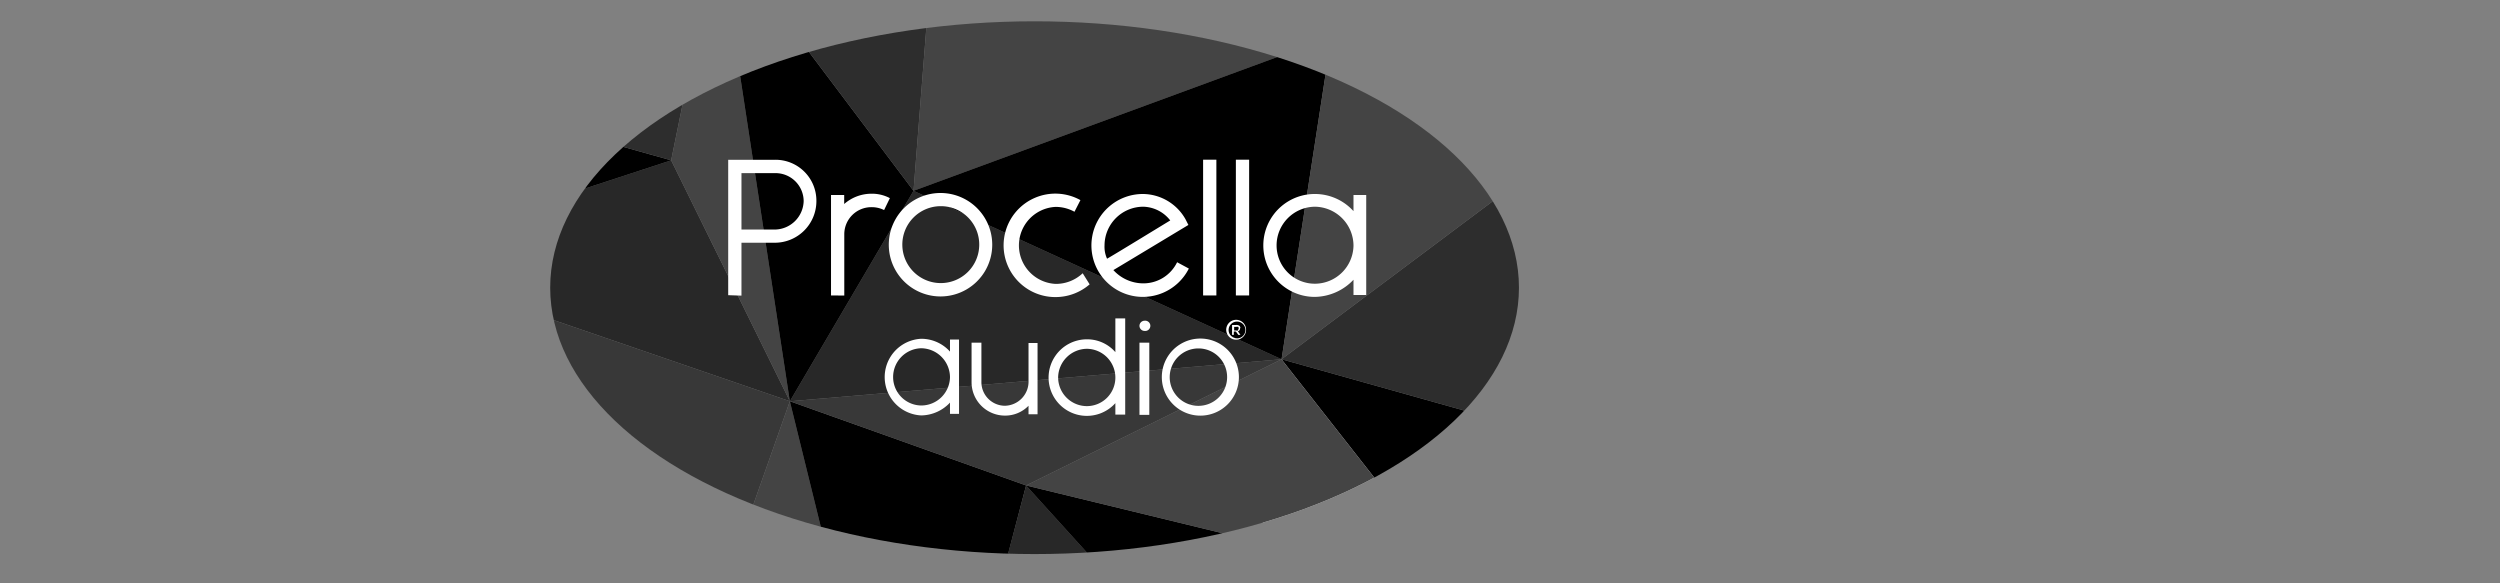
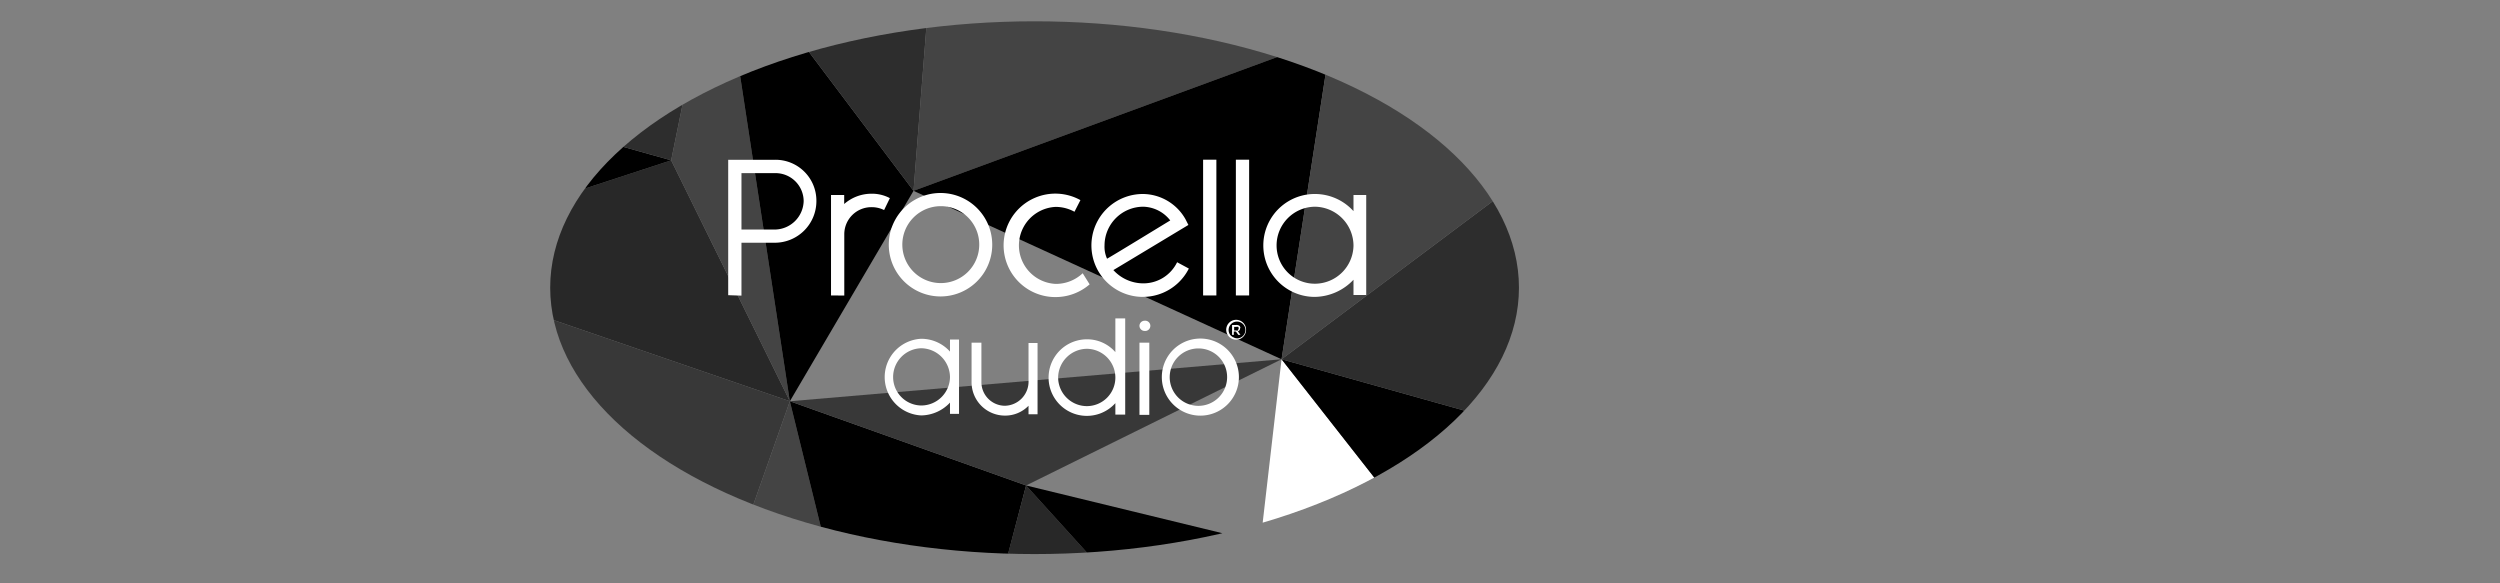
<svg xmlns="http://www.w3.org/2000/svg" id="Layer_1" data-name="Layer 1" viewBox="0 0 276.95 64.61">
  <rect x="0" y="0" width="276.95" height="64.61" fill="#808080" stroke="none" />
  <defs>
    <style>.cls-1{fill:none;}.cls-2{clip-path:url(#clip-path);}.cls-3{fill:#282828;}.cls-4{fill:#1e1e1e;}.cls-5{fill:#444;}.cls-6{fill:#2d2d2d;}.cls-7{fill:#383838;}.cls-8{fill:#fff;}</style>
    <clipPath id="clip-path" transform="translate(14.94 -5.73)">
      <ellipse class="cls-1" cx="99.67" cy="37.6" rx="53.66" ry="29.51" />
    </clipPath>
  </defs>
  <g class="cls-2">
    <polygon class="cls-3" points="0.83 0 0.14 4.12 21.08 2.79 18.87 0 0.83 0" />
    <polygon class="cls-4" points="0.14 0 0.14 4.12 0.83 0 0.14 0" />
    <polygon class="cls-5" points="18.87 0 21.08 2.79 20.65 0 18.87 0" />
-     <polygon class="cls-4" points="0 43.59 9.21 39.26 0 28.58 0 43.59" />
    <polygon class="cls-5" points="0 28.36 0 28.58 9.21 39.26 0.14 4.12 0 28.36" />
-     <polygon class="cls-4" points="9.21 39.26 18.97 21.06 41.3 28.58 9.21 39.26" />
    <polygon points="9.21 39.26 18.97 21.06 0.14 4.12 9.21 39.26" />
    <polygon class="cls-6" points="0.14 4.12 18.97 21.06 21.08 2.79 0.14 4.12" />
    <polygon class="cls-5" points="18.97 21.06 21.08 2.79 41.3 28.58 18.97 21.06" />
    <polygon class="cls-3" points="28.22 0 21.08 2.79 36.74 0 28.22 0" />
    <polygon points="20.65 0 21.08 2.79 28.22 0 20.65 0" />
    <polygon class="cls-3" points="41.3 28.58 74.35 17.76 87.5 44.45 41.3 28.58" />
    <polygon points="41.3 28.58 21.08 2.79 74.35 17.76 41.3 28.58" />
    <polygon class="cls-6" points="36.74 0 21.08 2.79 74.35 17.76 77.98 0 36.74 0" />
    <polygon class="cls-5" points="77.98 0 74.35 17.76 87.5 44.45 80.71 0 77.98 0" />
-     <polygon class="cls-3" points="87.5 44.45 101.2 21.14 141.97 39.8 87.5 44.45" />
    <polygon points="80.71 0 87.5 44.45 101.2 21.14 85.28 0 80.71 0" />
    <polygon class="cls-6" points="85.28 0 101.2 21.14 102.86 0 85.28 0" />
-     <polygon points="0 64.61 9.61 64.61 0 43.6 0 64.61" />
    <polygon class="cls-7" points="0 43.59 0 43.6 9.61 64.61 10.59 64.61 9.21 39.26 0 43.59" />
    <polygon class="cls-5" points="10.59 64.61 50.55 64.61 9.21 39.26 10.59 64.61" />
    <polygon class="cls-7" points="9.21 39.26 50.55 64.61 57.22 64.61 41.3 28.58 9.21 39.26" />
    <polygon points="57.22 64.61 74.58 64.61 41.3 28.58 57.22 64.61" />
    <polygon class="cls-7" points="74.58 64.61 80.38 64.61 87.5 44.45 41.3 28.58 74.58 64.61" />
    <polygon class="cls-5" points="80.38 64.61 92.47 64.61 87.5 44.45 80.38 64.61" />
    <polygon points="92.47 64.61 110.83 64.61 113.67 53.78 87.5 44.45 92.47 64.61" />
    <polygon class="cls-7" points="113.67 53.78 87.5 44.45 141.97 39.8 113.67 53.78" />
    <polygon class="cls-7" points="141.08 0 147.48 4.12 144.97 0 141.08 0" />
    <polygon class="cls-5" points="102.86 0 101.2 21.14 147.48 4.12 118.15 0 102.86 0" />
    <polygon class="cls-4" points="151.61 0 147.48 4.12 175.87 14.43 164.45 0 151.61 0" />
    <polygon class="cls-4" points="118.15 0 147.48 4.12 141.08 0 118.15 0" />
    <polygon points="144.97 0 147.48 4.12 151.61 0 144.97 0" />
    <polygon points="141.97 39.8 101.2 21.14 147.48 4.12 141.97 39.8" />
    <polygon class="cls-5" points="164.45 0 175.87 14.43 174.19 0 164.45 0" />
    <polygon points="174.19 0 175.87 14.43 221.1 25.71 196.07 0 174.19 0" />
    <polygon class="cls-6" points="196.07 0 221.1 25.71 211.81 0 196.07 0" />
    <polygon class="cls-5" points="211.81 0 221.1 25.71 225.03 10 217.64 0 211.81 0" />
    <polygon points="217.64 0 225.03 10 242.54 12.59 226.23 0 217.64 0" />
    <polygon class="cls-6" points="226.23 0 242.54 12.59 241.17 0 226.23 0" />
    <polygon class="cls-6" points="242.54 12.59 221.05 24.71 225.03 10 242.54 12.59" />
    <polygon class="cls-7" points="241.17 0 242.54 12.59 255.04 24.13 247.01 0 241.17 0" />
    <polygon points="247.01 0 255.04 24.13 276.95 11.77 276.95 10.14 266.14 0 247.01 0" />
    <polygon class="cls-5" points="255.04 24.13 221.05 24.71 242.54 12.6 255.04 24.13" />
    <polygon class="cls-5" points="266.14 0 276.95 10.14 276.95 0 266.14 0" />
    <polygon class="cls-3" points="110.8 64.61 123.49 64.61 113.67 53.78 110.8 64.61" />
    <polygon class="cls-8" points="139.86 58.07 159.3 64.61 161.42 64.61 141.97 39.8 139.86 58.07" />
    <polygon class="cls-3" points="165.15 64.61 198.63 64.61 195.24 54.76 165.15 64.61" />
    <polygon points="161.42 64.61 165.15 64.61 195.24 54.76 141.97 39.8 161.42 64.61" />
    <polygon points="123.49 64.61 158.2 64.61 113.67 53.78 123.49 64.61" />
    <polygon class="cls-6" points="195.24 54.76 141.97 39.8 175.87 14.43 195.24 54.76" />
    <polygon class="cls-4" points="219.06 64.61 227.77 64.61 222.09 58.15 219.06 64.61" />
    <polygon points="198.63 64.61 219.06 64.61 222.09 58.15 195.24 54.76 198.63 64.61" />
    <polygon class="cls-6" points="222.09 58.15 175.87 14.43 221.05 24.71 222.09 58.15" />
    <polygon class="cls-5" points="222.09 58.15 227.77 64.61 235.75 64.61 221.05 24.71 222.09 58.15" />
    <polygon class="cls-5" points="195.24 54.76 175.87 14.43 222.09 58.15 195.24 54.76" />
    <polygon class="cls-5" points="141.97 39.8 147.48 4.12 175.87 14.43 141.97 39.8" />
-     <polygon class="cls-5" points="113.67 53.78 158.2 64.61 161.42 64.61 141.97 39.8 113.67 53.78" />
    <polygon class="cls-4" points="269.03 23.89 276.95 29.71 276.95 12.69 269.03 23.89" />
    <polygon class="cls-5" points="255.04 24.13 269.03 23.89 276.95 12.69 276.95 11.77 255.04 24.13" />
    <polygon class="cls-4" points="253.5 64.61 271.51 64.61 263.93 50.93 253.5 64.61" />
    <polygon points="235.75 64.61 253.5 64.61 263.93 50.93 221.05 24.71 235.75 64.61" />
    <polygon class="cls-7" points="263.93 50.93 221.05 24.71 269.03 23.89 263.93 50.93" />
    <polygon class="cls-5" points="263.93 50.93 271.51 64.61 276.01 64.61 269.03 23.89 263.93 50.93" />
    <polygon points="276.01 64.61 276.95 64.61 276.95 38.77 269.03 23.89 276.01 64.61" />
    <polygon class="cls-5" points="276.95 38.77 276.95 29.71 269.03 23.89 276.95 38.77" />
  </g>
  <path class="cls-8" d="M65.73,38.43v-15h5.16A4.53,4.53,0,0,1,75.5,28a4.61,4.61,0,0,1-4.61,4.62H67.2v5.86Zm1.47-7.27h3.69A3.24,3.24,0,0,0,74.09,28a3.12,3.12,0,0,0-3.2-3.09H67.2Z" transform="translate(14.94 -5.73)" />
  <path class="cls-8" d="M77.12,38.46V27.33h1.46v1a4.59,4.59,0,0,1,3-1.14,4.21,4.21,0,0,1,2.06.49L83,29a3.08,3.08,0,0,0-1.41-.32,3,3,0,0,0-3,3v6.79Z" transform="translate(14.94 -5.73)" />
  <path class="cls-8" d="M89.25,38.57a5.73,5.73,0,0,1,0-11.46,5.73,5.73,0,1,1,0,11.46m0-10a4.26,4.26,0,1,0,4.29,4.29,4.25,4.25,0,0,0-4.29-4.29" transform="translate(14.94 -5.73)" />
  <path class="cls-8" d="M116.76,35.48a5.7,5.7,0,1,1-5.1-8.26A5.47,5.47,0,0,1,116.38,30l.33.65s-7.38,4.45-8.31,5a4.49,4.49,0,0,0,3.26,1.47,4.15,4.15,0,0,0,3.8-2.34Zm-5.1-6.85a4.3,4.3,0,0,0-4.24,4.29,3.19,3.19,0,0,0,.28,1.47c.87-.49,5.91-3.58,7-4.24a3.9,3.9,0,0,0-3-1.52" transform="translate(14.94 -5.73)" />
  <rect class="cls-8" x="133.28" y="17.69" width="1.47" height="15.04" />
  <rect class="cls-8" x="136.91" y="17.69" width="1.47" height="15.04" />
  <path class="cls-8" d="M135,38.41V36.72a6,6,0,0,1-4.29,1.9,5.7,5.7,0,0,1,0-11.4,5.76,5.76,0,0,1,4.29,1.9V27.33h1.41V38.41Zm-4.29-9.78a4.29,4.29,0,0,0-4.23,4.29,4.24,4.24,0,0,0,4.23,4.24A4.29,4.29,0,0,0,135,32.92a4.33,4.33,0,0,0-4.29-4.29" transform="translate(14.94 -5.73)" />
  <path class="cls-8" d="M99,51.62v-.94a3.6,3.6,0,0,1-2.63,1.09,3.7,3.7,0,0,1-3.68-3.68v-4.4h1.09v4.4a2.62,2.62,0,0,0,2.59,2.59A2.68,2.68,0,0,0,99,47.85V43.73H100v7.89Z" transform="translate(14.94 -5.73)" />
  <path class="cls-8" d="M108.62,51.66V50.39a4.24,4.24,0,1,1-3.15-7.07,4.13,4.13,0,0,1,3.15,1.42V41h1.09V51.66Zm0-4.1a3.19,3.19,0,0,0-3.15-3.19,3.22,3.22,0,0,0-3.19,3.19,3.19,3.19,0,0,0,3.19,3.16,3.16,3.16,0,0,0,3.15-3.16" transform="translate(14.94 -5.73)" />
  <path class="cls-8" d="M111.29,41.83a.57.57,0,0,1,.56-.57.57.57,0,1,1,0,1.13.57.57,0,0,1-.56-.56m0,1.86h1.09v8h-1.09Z" transform="translate(14.94 -5.73)" />
  <path class="cls-8" d="M117.83,51.77a4.27,4.27,0,0,1,0-8.53,4.27,4.27,0,1,1,0,8.53m0-7.44A3.18,3.18,0,1,0,121,47.52a3.17,3.17,0,0,0-3.19-3.19" transform="translate(14.94 -5.73)" />
  <path class="cls-8" d="M105.77,37.23A5.77,5.77,0,0,1,102,38.64a5.73,5.73,0,1,1,2.75-10.74l-.66,1.29a4.33,4.33,0,0,0-2.09-.54,4.27,4.27,0,0,0,0,8.53A4.32,4.32,0,0,0,105,36Z" transform="translate(14.94 -5.73)" />
  <path class="cls-8" d="M122,43.36a1.1,1.1,0,1,1,1.1-1.1,1.09,1.09,0,0,1-1.1,1.1m0-2a.93.93,0,0,0,0,1.85.93.93,0,1,0,0-1.85" transform="translate(14.94 -5.73)" />
  <path class="cls-8" d="M122.43,42.09a.31.31,0,0,1-.24.34l.29.4h-.24l-.26-.37h-.24v.37h-.19v-1.1H122a.56.56,0,0,1,.36.09.34.34,0,0,1,.11.27m-.25.16a.21.21,0,0,0,.06-.16.18.18,0,0,0-.06-.15.48.48,0,0,0-.21,0h-.23v.4H122a.34.34,0,0,0,.21,0" transform="translate(14.94 -5.73)" />
  <path class="cls-8" d="M90.3,51.58V50.33a4.43,4.43,0,0,1-3.19,1.42,4.25,4.25,0,0,1,0-8.49,4.28,4.28,0,0,1,3.19,1.42V43.34h1v8.24Zm-3.19-7.27A3.19,3.19,0,0,0,84,47.5a3.15,3.15,0,0,0,3.15,3.15A3.19,3.19,0,0,0,90.3,47.5a3.23,3.23,0,0,0-3.19-3.19" transform="translate(14.94 -5.73)" />
</svg>